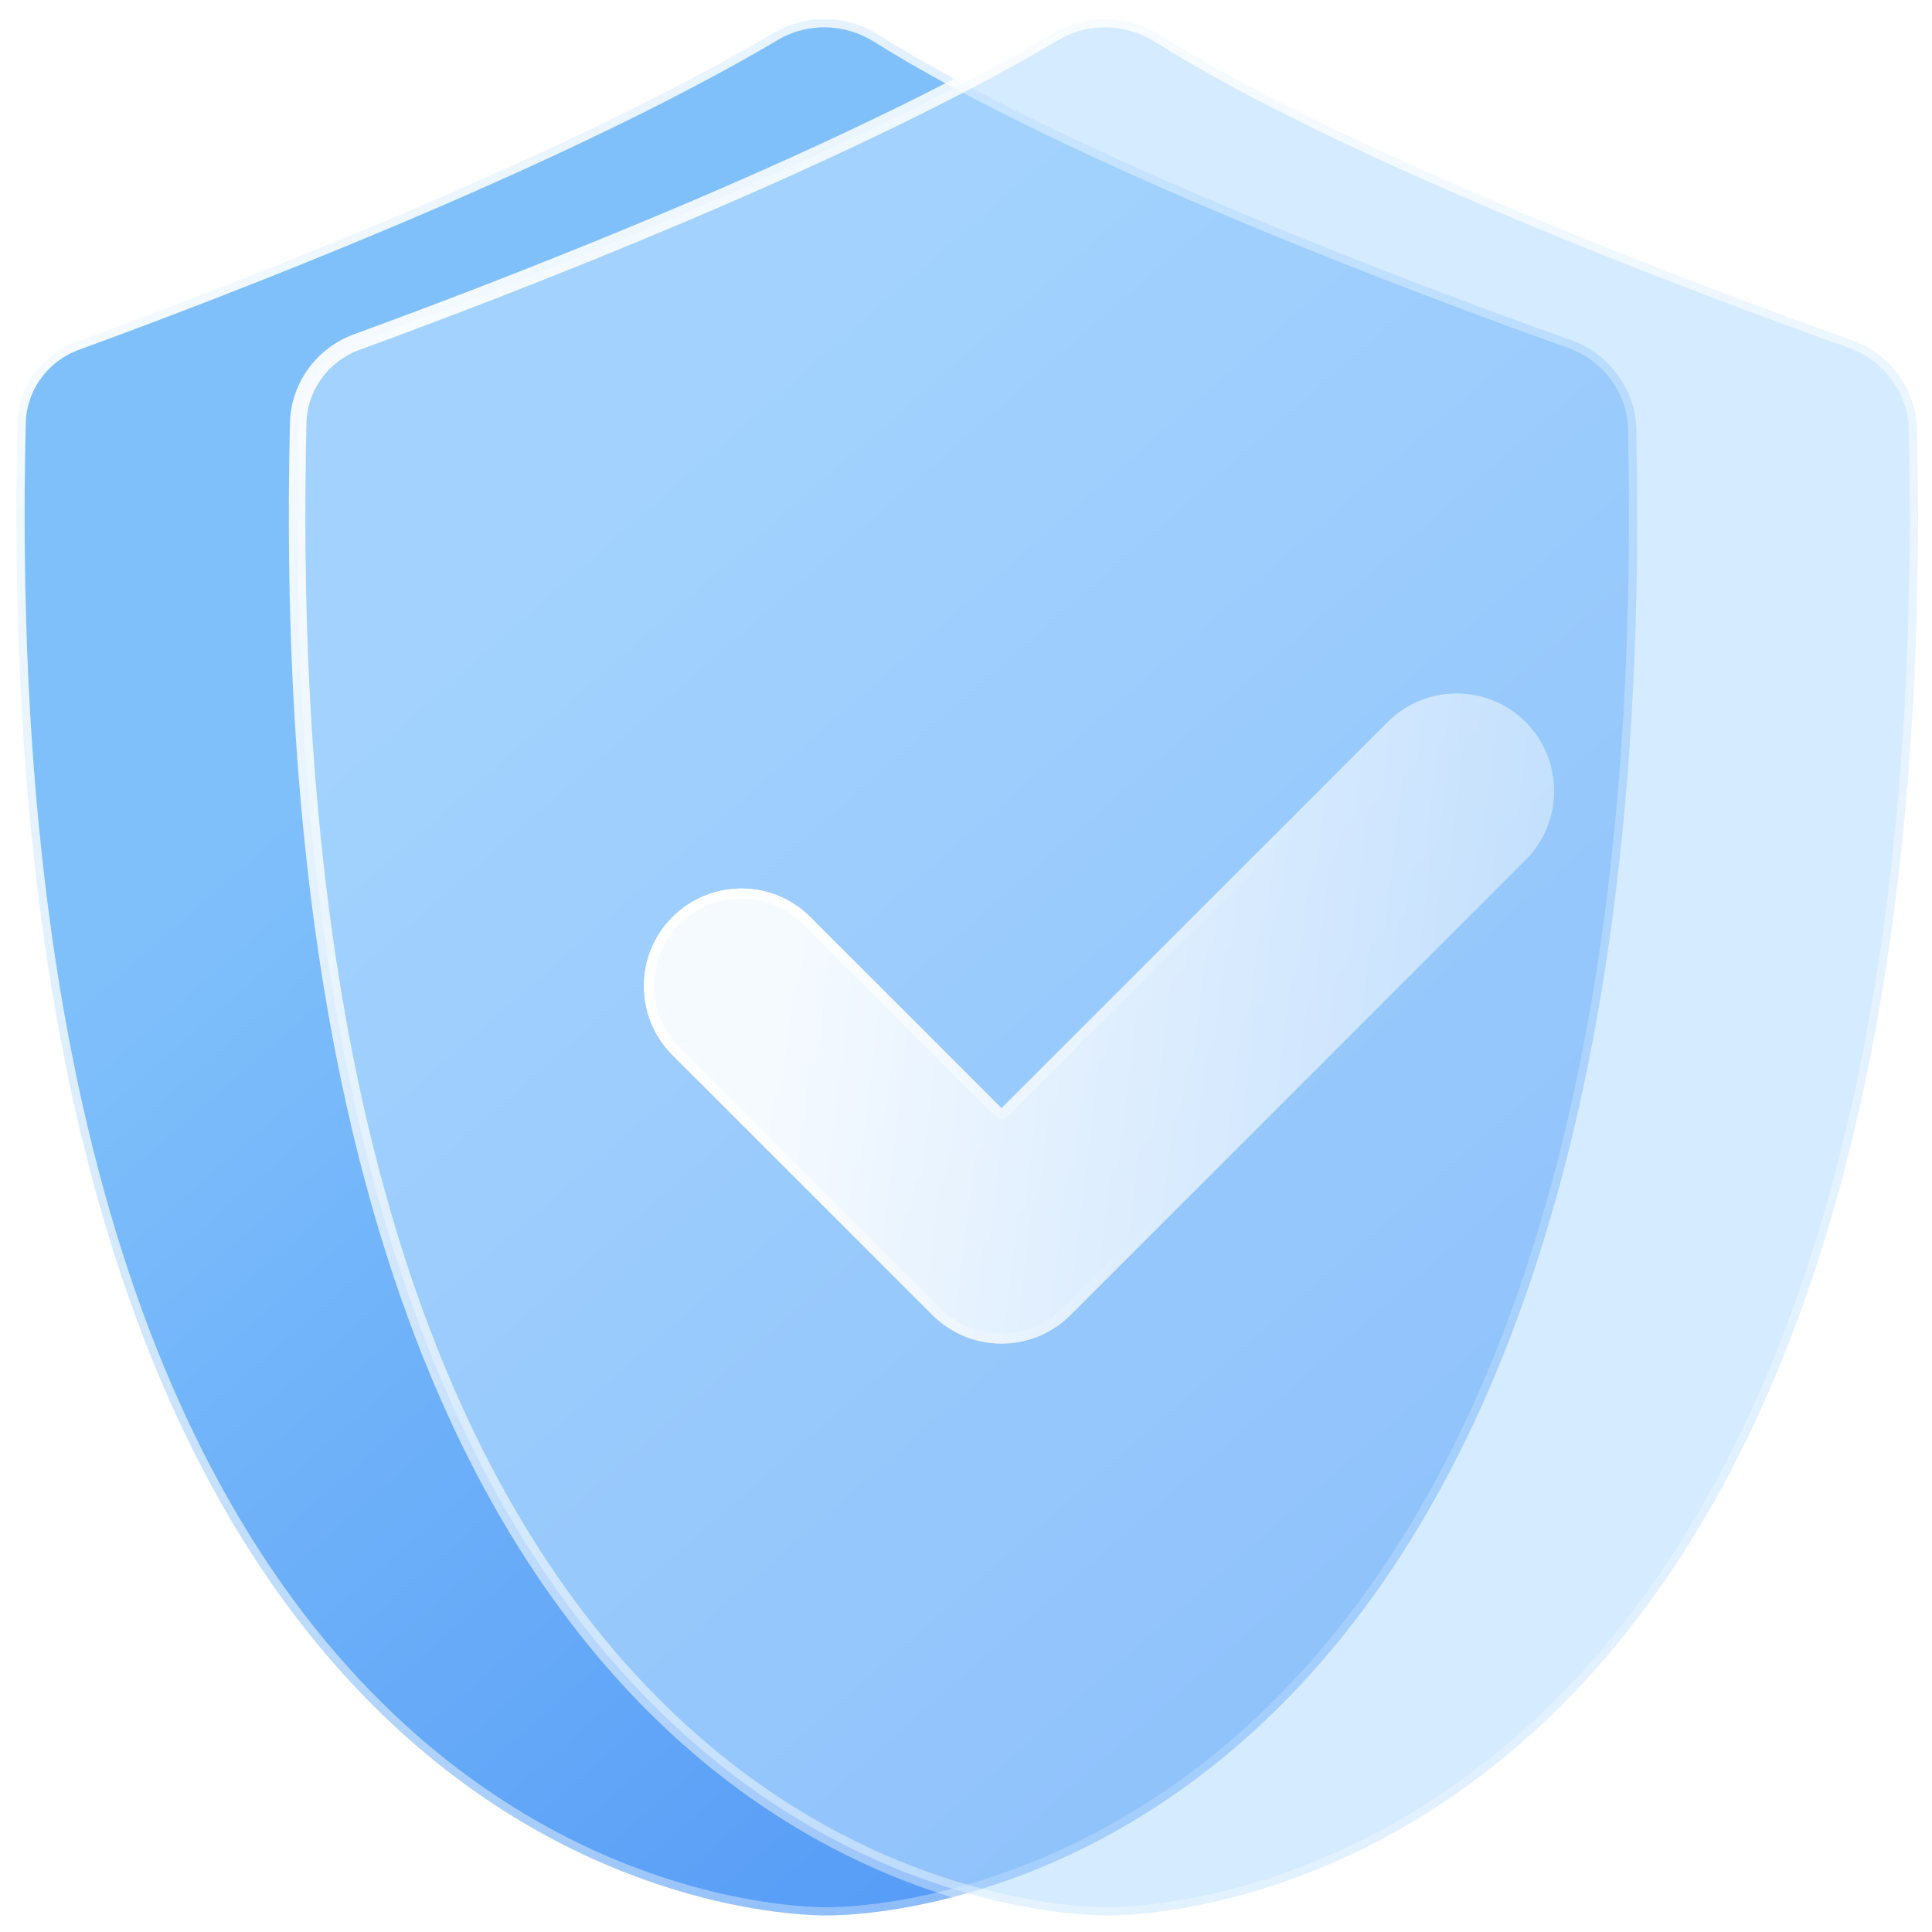
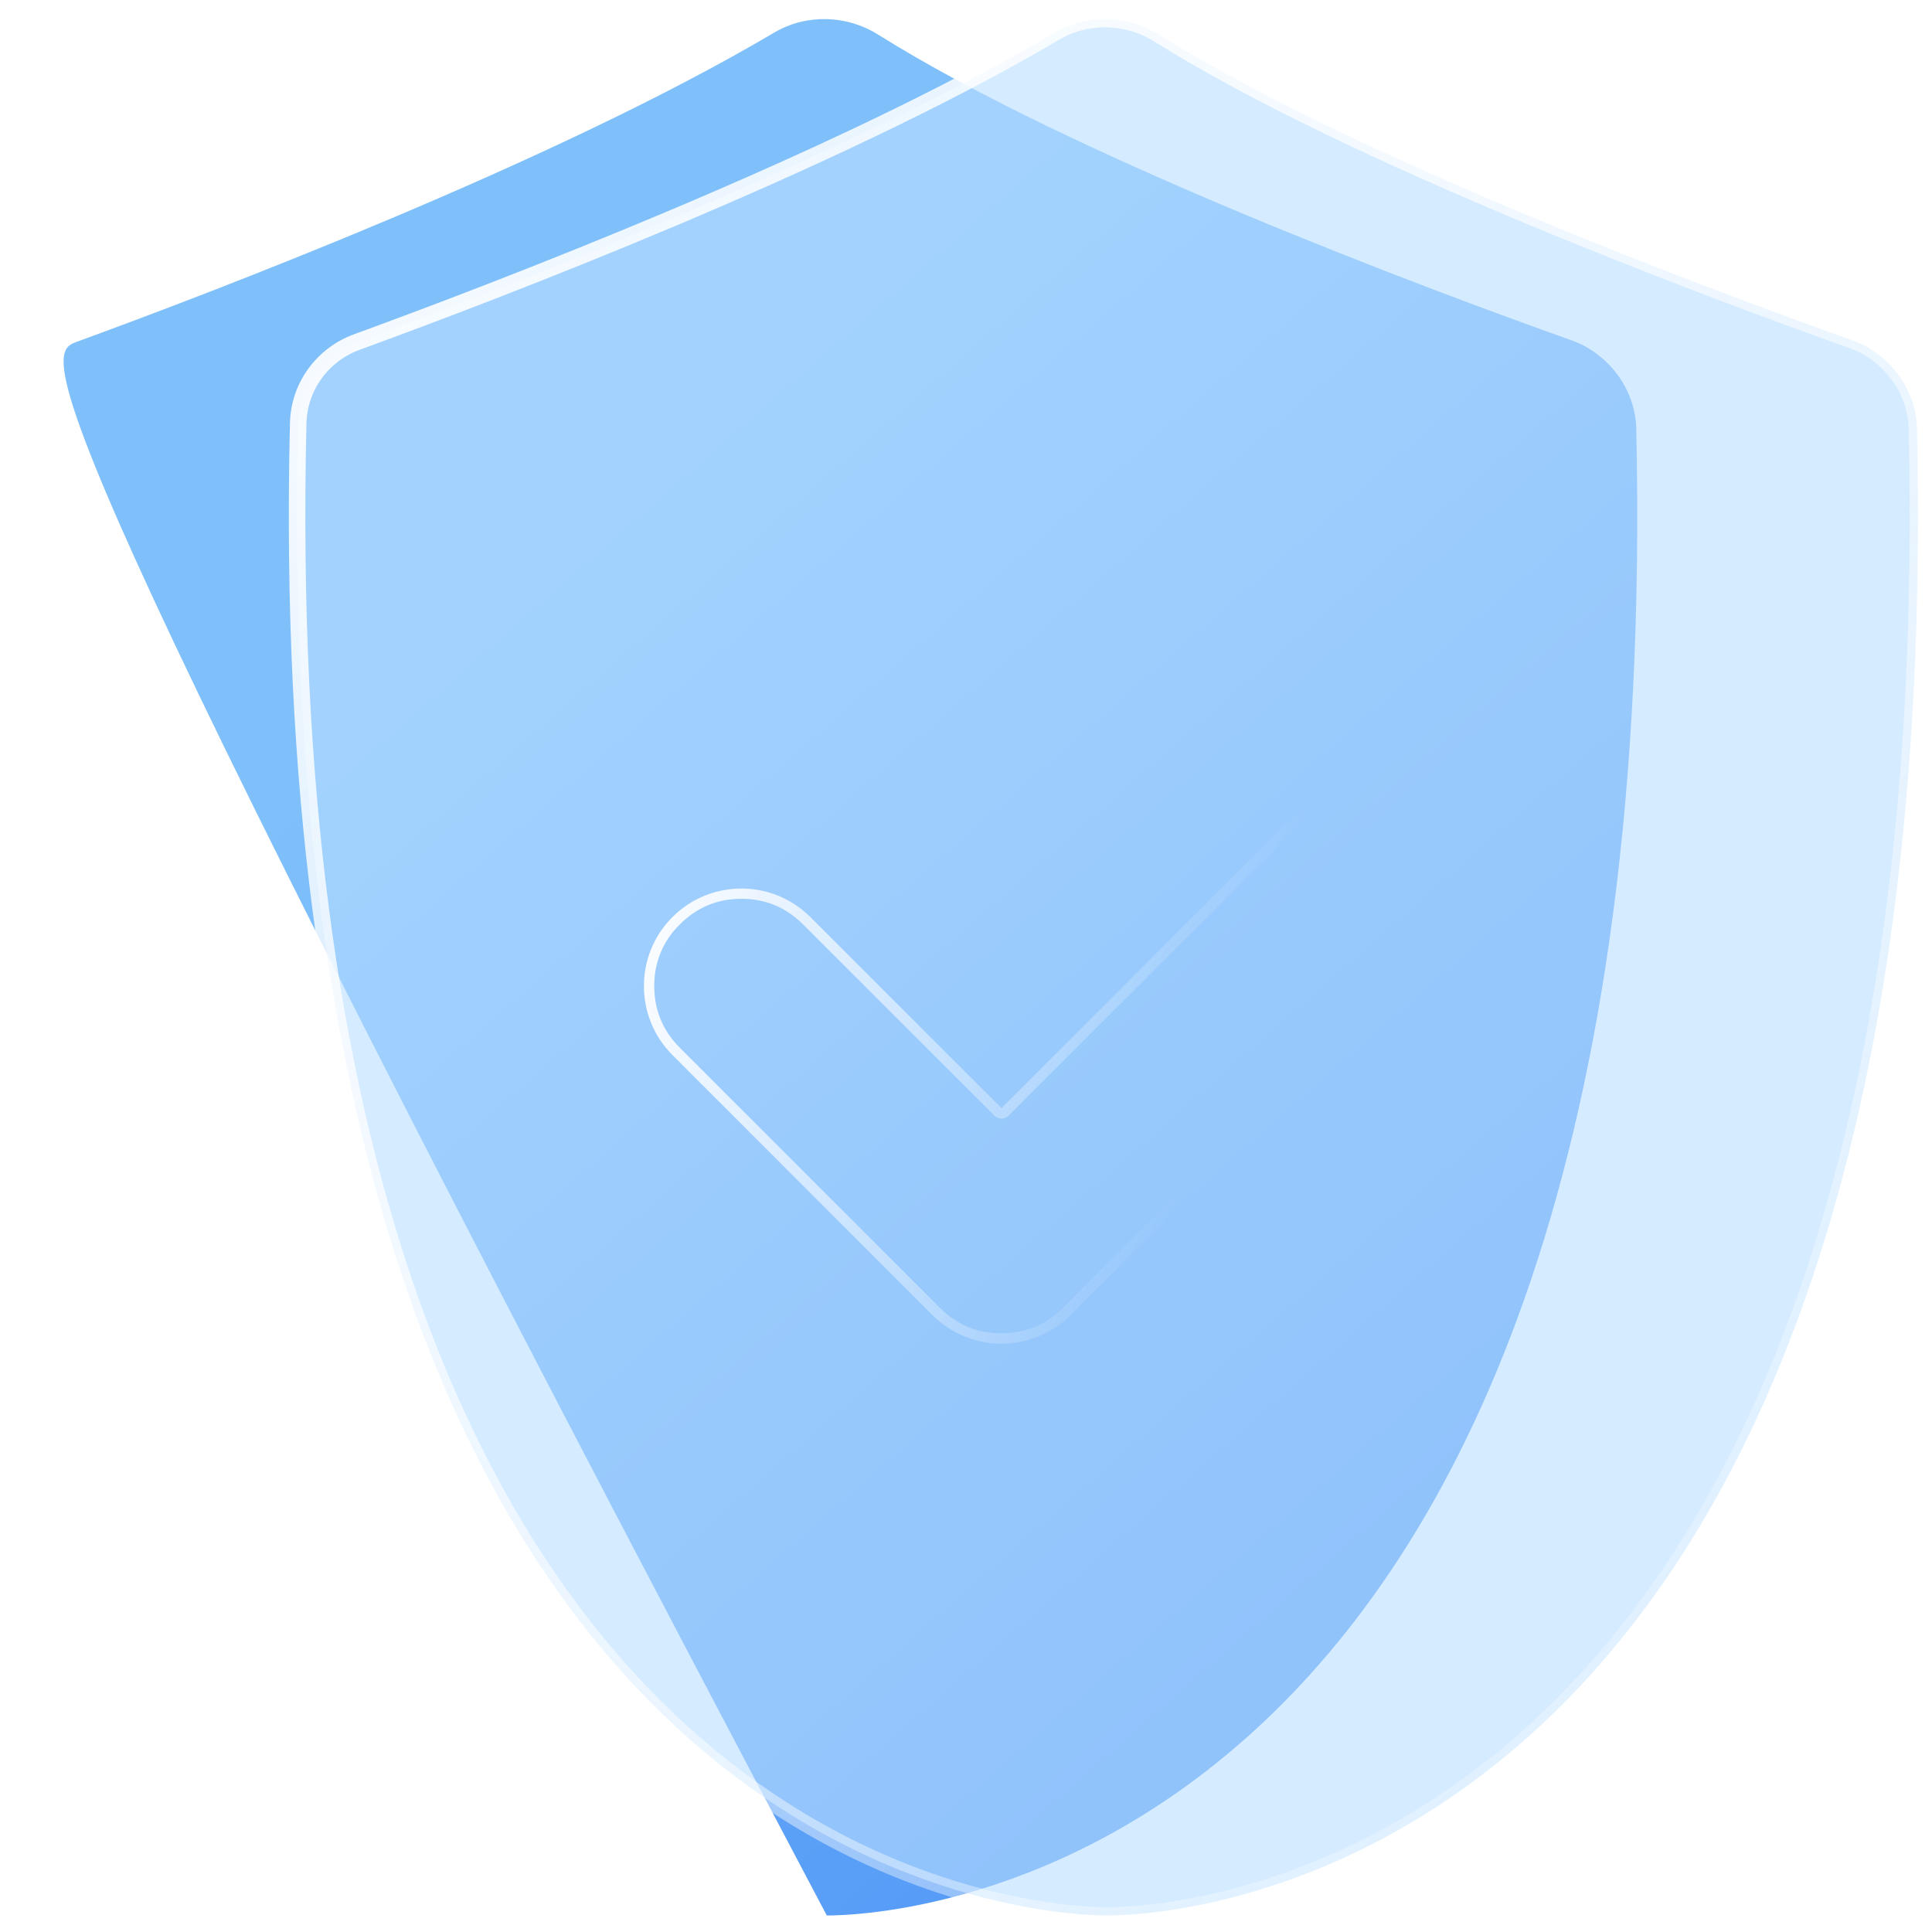
<svg xmlns="http://www.w3.org/2000/svg" width="117" height="117" viewBox="0 0 117 117" fill="none">
  <desc>
        Created with Pixso.
    </desc>
  <defs>
    <filter id="filter_47_308_dd" x="17.498" y="0.575" width="99.158" height="115.925" filterUnits="userSpaceOnUse" color-interpolation-filters="sRGB">
      <feFlood flood-opacity="0" result="BackgroundImageFix" />
      <feGaussianBlur in="BackgroundImage" stdDeviation="4.352" />
      <feComposite in2="SourceAlpha" operator="in" result="effect_backgroundBlur_1" />
      <feBlend mode="normal" in="SourceGraphic" in2="effect_backgroundBlur_1" result="shape" />
    </filter>
    <linearGradient x1="54.81" y1="15.926" x2="132.8" y2="104.749" id="paint_linear_47_307_0" gradientUnits="userSpaceOnUse">
      <stop stop-color="#7FC0FB" />
      <stop offset="1" stop-color="#4088F4" />
    </linearGradient>
    <linearGradient x1="-6.011" y1="10.545" x2="116.681" y2="131.818" id="paint_linear_47_307_1" gradientUnits="userSpaceOnUse">
      <stop stop-color="#FFFFFF" />
      <stop offset="1" stop-color="#FFFFFF" stop-opacity="0" />
    </linearGradient>
    <linearGradient x1="10.989" y1="10.545" x2="133.681" y2="131.818" id="paint_linear_47_308_0" gradientUnits="userSpaceOnUse">
      <stop stop-color="#FFFFFF" />
      <stop offset="1" stop-color="#FFFFFF" stop-opacity="0" />
    </linearGradient>
    <linearGradient x1="47.614" y1="57.012" x2="133.746" y2="67.191" id="paint_linear_47_309_0" gradientUnits="userSpaceOnUse">
      <stop stop-color="#FFFFFF" />
      <stop offset="1" stop-color="#FFFFFF" stop-opacity="0" />
    </linearGradient>
    <linearGradient x1="40.567" y1="47.616" x2="75.803" y2="59.361" id="paint_linear_47_309_1" gradientUnits="userSpaceOnUse">
      <stop stop-color="#FFFFFF" />
      <stop offset="1" stop-color="#FFFFFF" stop-opacity="0" />
    </linearGradient>
  </defs>
-   <path id="Vector 3" d="M4.62 20.71C12.78 17.73 33.62 9.82 46.89 1.97C48.83 0.83 51.27 0.9 53.17 2.09C64.98 9.5 86.48 17.52 95.17 20.61C97.42 21.41 99.04 23.58 99.09 25.96C101.08 114.69 53.34 116 50.07 116C46.8 116 -1.06 114.69 1.06 25.6C1.12 23.39 2.55 21.46 4.62 20.71Z" fill="url(#paint_linear_47_307_0)" fill-opacity="1" fill-rule="evenodd" />
-   <path id="Vector 3" d="M46.89 1.97C48.83 0.83 51.27 0.9 53.17 2.09C64.98 9.5 86.48 17.52 95.17 20.61C97.42 21.41 99.04 23.58 99.09 25.96C101.08 114.69 53.34 116 50.07 116C46.8 116 -1.06 114.69 1.06 25.6C1.12 23.39 2.55 21.46 4.62 20.71C12.78 17.73 33.62 9.82 46.89 1.97Z" stroke="url(#paint_linear_47_307_1)" stroke-opacity="1" stroke-width="1" />
+   <path id="Vector 3" d="M4.62 20.71C12.78 17.73 33.62 9.82 46.89 1.97C48.83 0.83 51.27 0.9 53.17 2.09C64.98 9.5 86.48 17.52 95.17 20.61C97.42 21.41 99.04 23.58 99.09 25.96C101.08 114.69 53.34 116 50.07 116C1.12 23.39 2.55 21.46 4.62 20.71Z" fill="url(#paint_linear_47_307_0)" fill-opacity="1" fill-rule="evenodd" />
  <g filter="url(#filter_47_308_dd)">
    <path id="Vector 4" d="M21.62 20.71C29.78 17.73 50.62 9.82 63.89 1.97C65.83 0.83 68.27 0.9 70.17 2.09C81.98 9.5 103.49 17.52 112.17 20.61C114.42 21.41 116.04 23.58 116.09 25.96C118.08 114.69 70.34 116 67.07 116C63.8 116 15.94 114.69 18.06 25.6C18.12 23.39 19.55 21.46 21.62 20.71Z" fill="#B9DDFF" fill-opacity="0.6" fill-rule="evenodd" />
    <path id="Vector 4" d="M63.89 1.97C65.83 0.83 68.27 0.9 70.17 2.09C81.98 9.5 103.49 17.52 112.17 20.61C114.42 21.41 116.04 23.58 116.09 25.96C118.08 114.69 70.34 116 67.07 116C63.8 116 15.94 114.69 18.06 25.6C18.12 23.39 19.55 21.46 21.62 20.71C29.78 17.73 50.62 9.82 63.89 1.97Z" stroke="url(#paint_linear_47_308_0)" stroke-opacity="1" stroke-width="1" />
  </g>
-   <path id="Shape 2" d="M92.39 43.72C94.69 46.03 94.69 49.77 92.39 52.08L64.83 79.64C63.72 80.75 62.22 81.37 60.65 81.37C59.08 81.37 57.58 80.75 56.47 79.64L40.72 63.89C38.42 61.58 38.42 57.84 40.72 55.54C43.03 53.23 46.77 53.23 49.08 55.54L60.65 67.11L84.04 43.72C86.34 41.42 90.08 41.42 92.39 43.72Z" fill="url(#paint_linear_47_309_0)" fill-opacity="0.9" fill-rule="evenodd" />
  <path id="Shape 2" d="M60.21 66.67L49.08 55.54C46.77 53.23 43.03 53.23 40.72 55.54C38.42 57.84 38.42 61.58 40.72 63.89L56.47 79.64C57.58 80.75 59.08 81.37 60.65 81.37C62.22 81.37 63.72 80.75 64.83 79.64L92.39 52.08C94.69 49.77 94.69 46.03 92.39 43.72C90.08 41.42 86.34 41.42 84.04 43.72L61.09 66.67L60.65 67.11L60.21 66.67ZM90.24 43.01Q91.17 43.39 91.95 44.17Q92.72 44.94 93.11 45.87Q93.49 46.81 93.49 47.9Q93.49 48.99 93.11 49.93Q92.72 50.86 91.95 51.63L64.38 79.2Q63.61 79.97 62.68 80.36Q61.74 80.74 60.65 80.74Q59.56 80.74 58.62 80.36Q57.69 79.97 56.92 79.2L41.17 63.45Q40.39 62.67 40.01 61.74Q39.62 60.81 39.62 59.71Q39.62 58.62 40.01 57.69Q40.39 56.75 41.17 55.98Q41.94 55.21 42.87 54.82Q43.81 54.43 44.9 54.43Q45.99 54.43 46.93 54.82Q47.86 55.21 48.63 55.98L60.21 67.55Q60.39 67.74 60.65 67.74Q60.91 67.74 61.09 67.55L84.48 44.17Q85.25 43.39 86.19 43.01Q87.12 42.62 88.21 42.62Q89.31 42.62 90.24 43.01Z" fill="url(#paint_linear_47_309_1)" fill-opacity="1" fill-rule="evenodd" />
</svg>